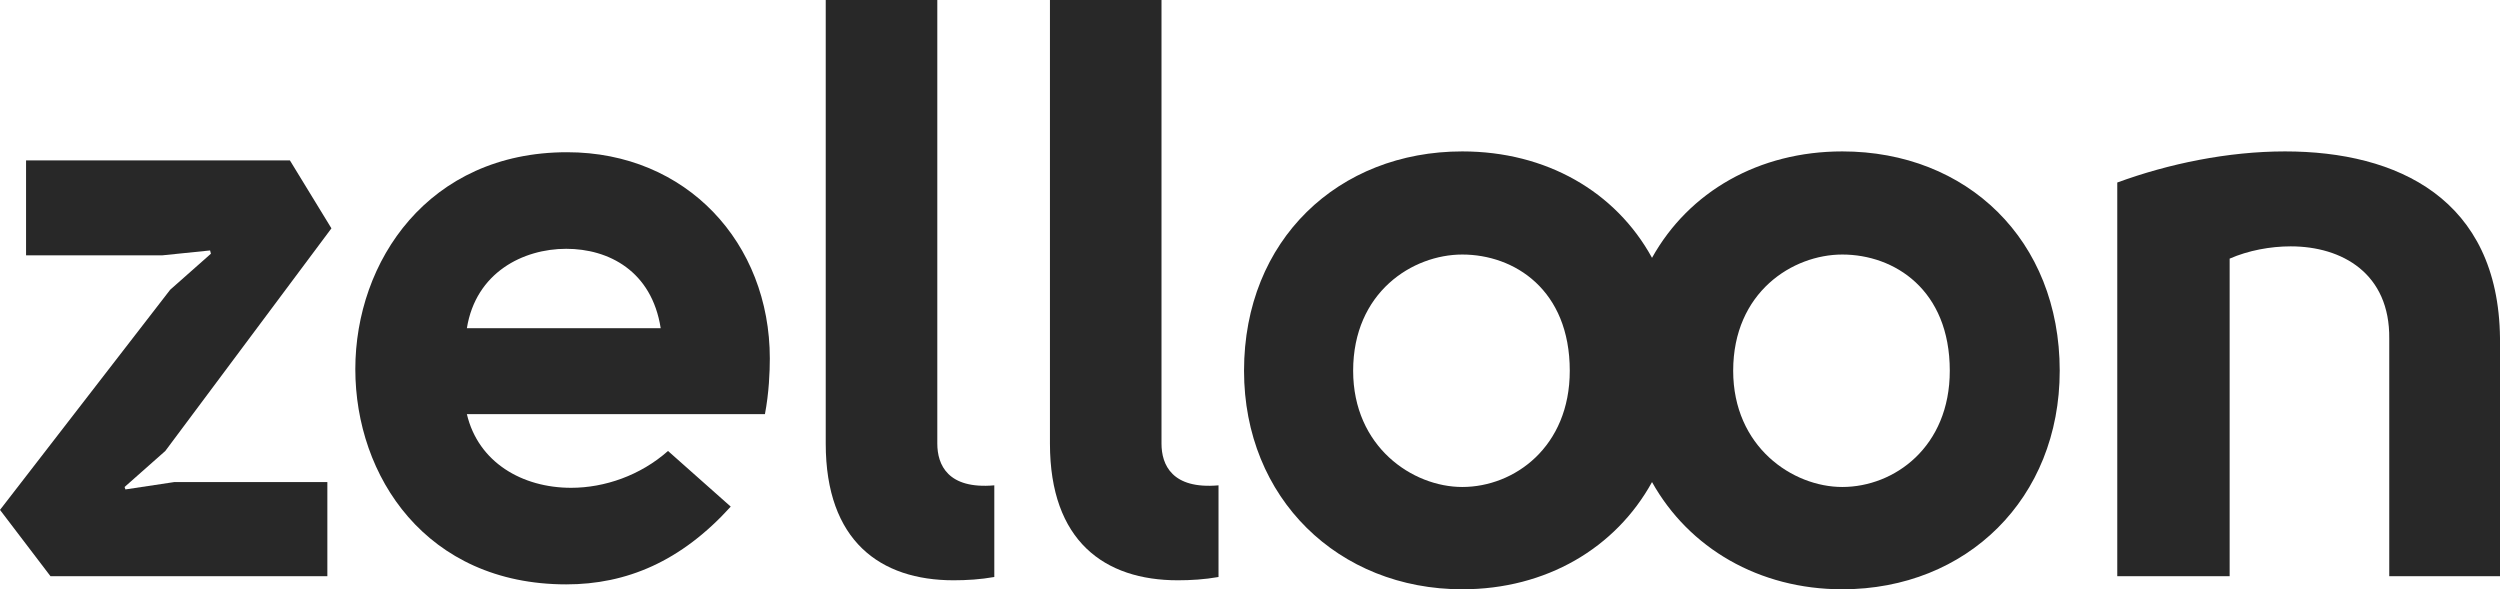
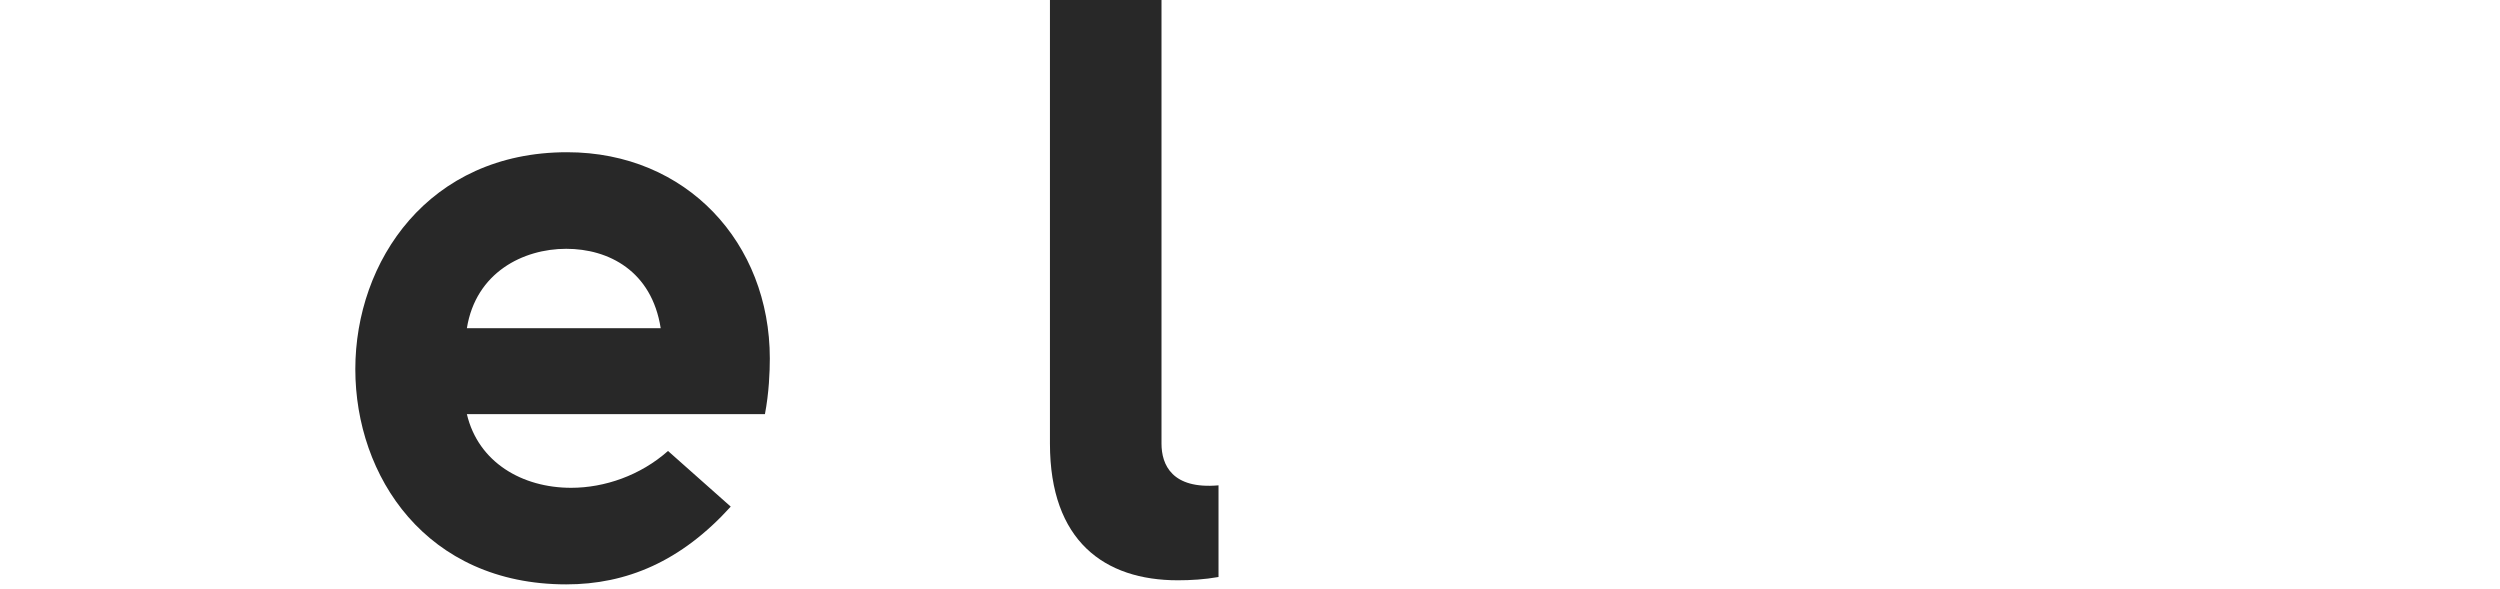
<svg xmlns="http://www.w3.org/2000/svg" width="140" height="33" viewBox="0 0 140 33" fill="none">
-   <path d="M0 28.554L9.531 16.225L11.811 14.208L11.765 14.025L9.075 14.3H1.459V8.983H16.235L18.56 12.787L9.257 25.254L6.977 27.271L7.023 27.408L9.759 26.996H18.332V32.267H2.827L0 28.554Z" fill="#282828" />
  <path d="M19.898 20.671C19.898 14.621 24.002 8.525 31.755 8.525C38.458 8.525 43.11 13.613 43.11 20.075C43.11 20.808 43.064 22 42.836 23.192H26.145C26.784 25.896 29.247 27.317 31.983 27.317C33.852 27.317 35.859 26.629 37.409 25.254L40.921 28.371C38.139 31.442 35.084 32.725 31.709 32.725C23.865 32.725 19.898 26.675 19.898 20.671ZM36.999 18.379C36.497 15.171 34.08 13.933 31.709 13.933C29.292 13.933 26.647 15.262 26.145 18.379H36.999Z" fill="#282828" />
-   <path d="M46.241 24.842V0H52.489V24.842C52.489 26.033 53.081 27.408 55.681 27.179V32.312C54.906 32.45 54.13 32.496 53.401 32.496C49.296 32.496 46.241 30.296 46.241 24.842Z" fill="#282828" />
  <path d="M58.797 24.842V0H65.044V24.842C65.044 26.033 65.637 27.408 68.237 27.179V32.312C67.461 32.45 66.686 32.496 65.957 32.496C61.852 32.496 58.797 30.296 58.797 24.842Z" fill="#282828" />
-   <path d="M103.168 8.479C98.502 8.479 94.58 10.725 92.513 14.438C90.476 10.725 86.584 8.479 81.887 8.479C74.956 8.479 69.666 13.429 69.666 20.762C69.666 27.913 74.956 33 81.887 33C86.584 33 90.476 30.693 92.513 26.996C94.58 30.693 98.502 33 103.168 33C110.145 33 115.344 27.913 115.344 20.762C115.344 13.429 110.145 8.479 103.168 8.479ZM81.887 27.271C79.105 27.271 75.776 25.025 75.776 20.762C75.776 16.363 79.105 14.254 81.887 14.254C84.806 14.254 87.907 16.225 87.907 20.762C87.907 25.025 84.806 27.271 81.887 27.271ZM103.168 27.271C100.387 27.271 97.058 25.025 97.058 20.762C97.058 16.363 100.387 14.254 103.168 14.254C106.087 14.254 109.188 16.225 109.188 20.762C109.188 25.025 106.087 27.271 103.168 27.271Z" fill="#282828" />
-   <path d="M118.567 10.221C121.44 9.167 124.769 8.479 127.961 8.479C134.254 8.479 139.909 11.137 140 18.929V32.267H133.798V18.975C133.844 15.308 131.153 13.796 128.28 13.796C127.14 13.796 125.909 14.025 124.86 14.483V32.267H118.567V10.221Z" fill="#282828" />
</svg>